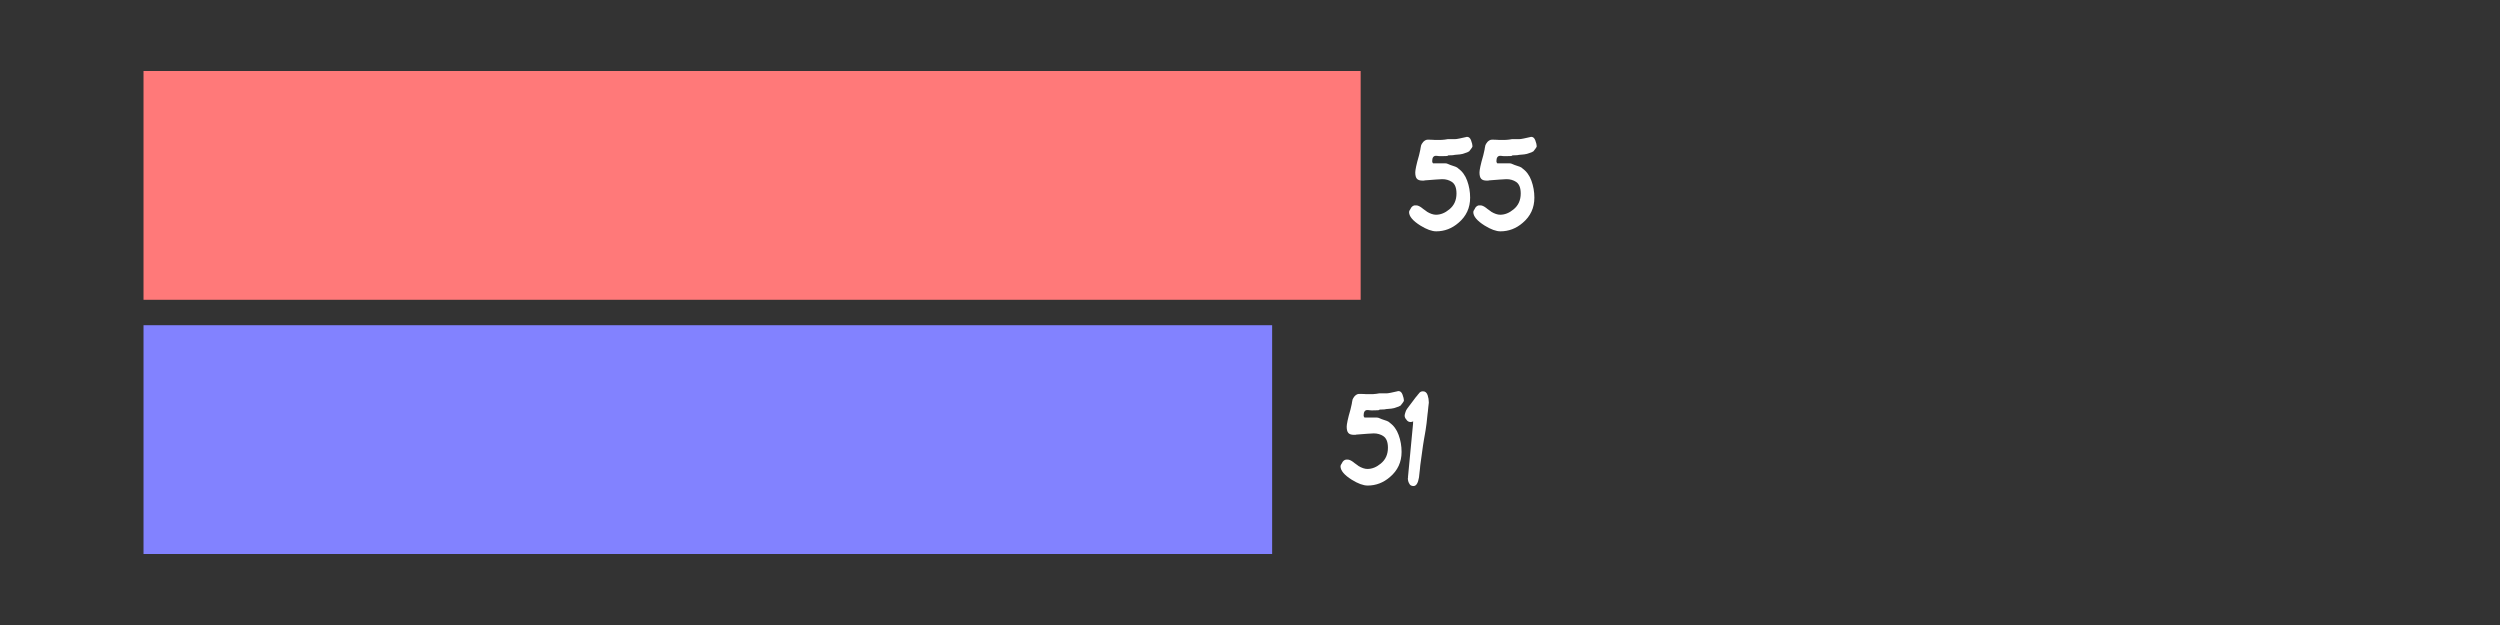
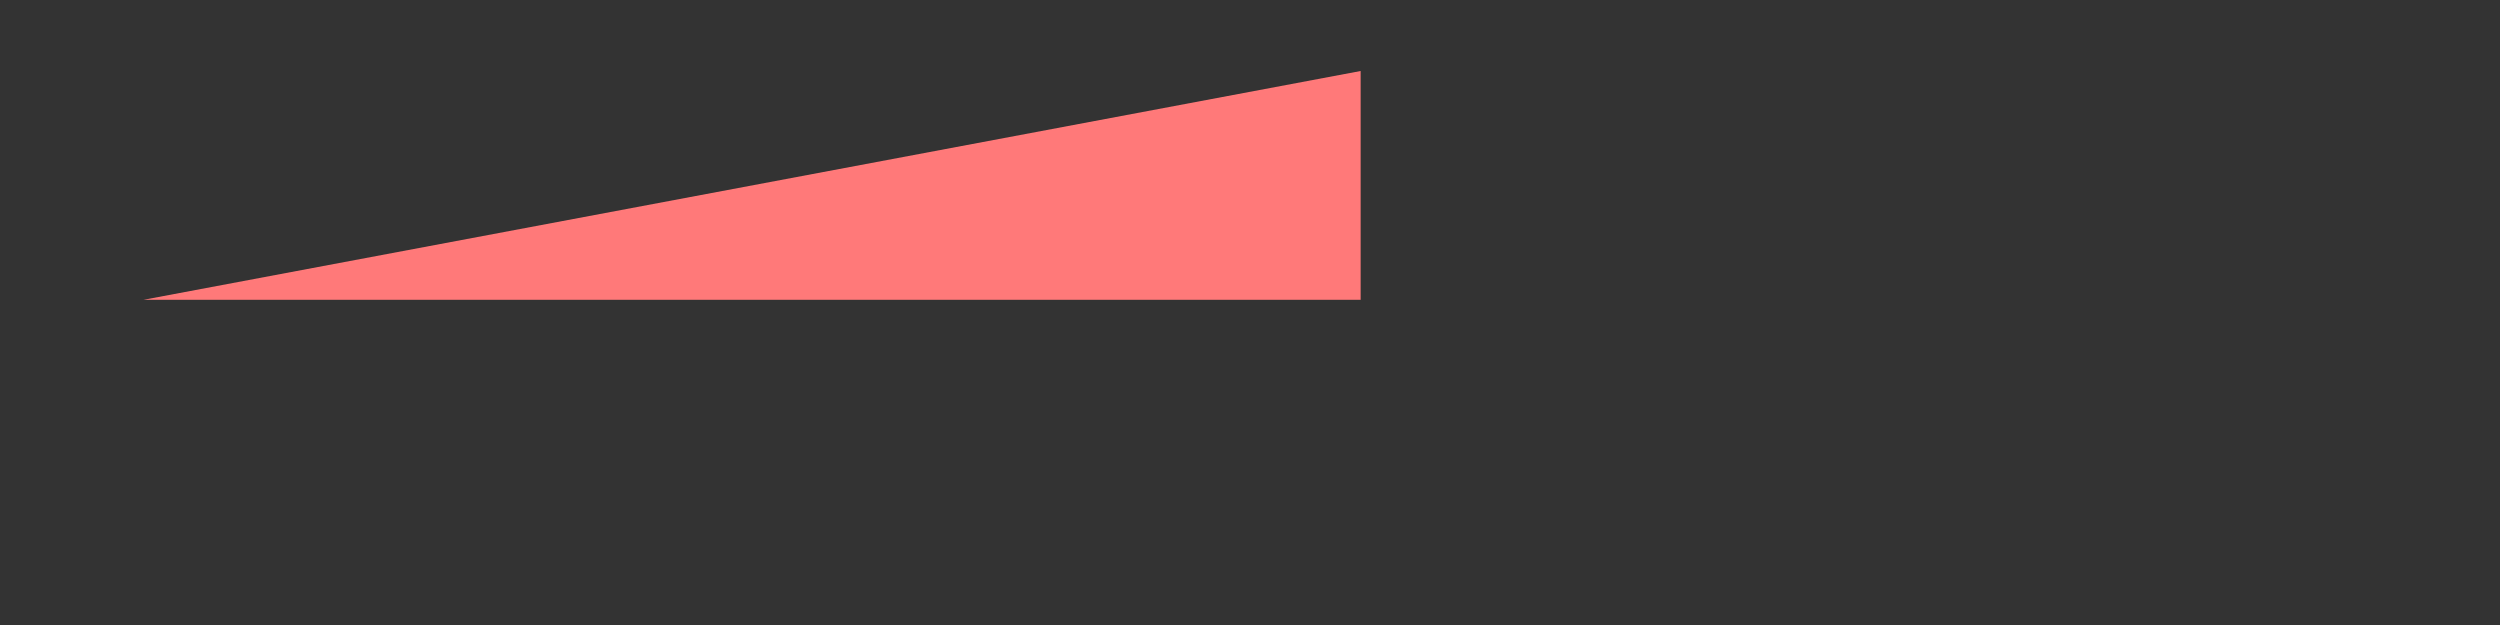
<svg xmlns="http://www.w3.org/2000/svg" xmlns:xlink="http://www.w3.org/1999/xlink" width="1440" height="360" viewBox="0 0 1440 360">
  <rect x="0" y="0" width="1440" height="360" fill="#333333" stroke="none" />
  <defs>
    <g>
      <g id="glyph-0-0">
</g>
      <g id="glyph-0-1">
-         <path d="M 37.688 -49.5 C 37.688 -50.32 37.414 -51.461 36.875 -52.922 C 36.375 -54.285 35.598 -54.969 34.547 -54.969 L 34.484 -54.969 C 34.297 -54.969 34.066 -54.922 33.797 -54.828 L 33.875 -54.828 L 30.188 -54.016 C 29.5 -53.879 28.973 -53.785 28.609 -53.734 C 28.242 -53.691 27.992 -53.672 27.859 -53.672 L 23.484 -53.672 C 23.578 -53.672 23.441 -53.645 23.078 -53.594 C 22.711 -53.551 22.414 -53.504 22.188 -53.453 C 21.957 -53.41 21.75 -53.379 21.562 -53.359 C 21.383 -53.336 21.254 -53.328 21.172 -53.328 C 20.848 -53.285 20.445 -53.25 19.969 -53.219 C 19.488 -53.195 18.91 -53.188 18.234 -53.188 L 16.859 -53.188 C 16.547 -53.188 16.227 -53.188 15.906 -53.188 C 15.633 -53.188 15.316 -53.211 14.953 -53.266 C 14.629 -53.266 14.297 -53.273 13.953 -53.297 C 13.617 -53.316 13.316 -53.328 13.047 -53.328 L 11.75 -53.328 C 10.969 -53.328 10.145 -52.895 9.281 -52.031 C 8.969 -51.625 8.719 -51.27 8.531 -50.969 C 8.352 -50.676 8.219 -50.414 8.125 -50.188 C 8.082 -49.957 8.047 -49.785 8.016 -49.672 C 7.992 -49.555 7.961 -49.41 7.922 -49.234 C 7.828 -48.91 7.77 -48.613 7.75 -48.344 C 7.727 -48.07 7.691 -47.82 7.641 -47.594 C 7.461 -46.863 7.316 -46.223 7.203 -45.672 C 7.086 -45.129 6.984 -44.676 6.891 -44.312 C 6.117 -41.676 5.562 -39.535 5.219 -37.891 C 4.883 -36.254 4.719 -35.117 4.719 -34.484 C 4.719 -32.754 5.035 -31.535 5.672 -30.828 C 6.305 -30.117 7.375 -29.766 8.875 -29.766 L 9.078 -29.766 C 9.348 -29.766 9.598 -29.766 9.828 -29.766 C 10.055 -29.766 10.172 -29.789 10.172 -29.844 L 9.562 -29.844 L 16.734 -30.391 L 20.281 -30.594 C 22.375 -30.594 24.219 -30.066 25.812 -29.016 C 27.582 -27.836 28.469 -25.609 28.469 -22.328 C 28.469 -18.461 27.082 -15.41 24.312 -13.172 C 21.852 -11.129 19.301 -10.109 16.656 -10.109 C 15.113 -10.109 13.363 -10.695 11.406 -11.875 L 11.469 -11.875 C 11.102 -12.156 10.738 -12.422 10.375 -12.672 C 10.008 -12.922 9.645 -13.18 9.281 -13.453 C 9.145 -13.547 9.031 -13.633 8.938 -13.719 C 8.852 -13.812 8.742 -13.906 8.609 -14 C 7.285 -15 6.191 -15.5 5.328 -15.5 L 4.641 -15.5 C 4.098 -15.5 3.801 -15.477 3.75 -15.438 L 4.094 -15.438 C 3.32 -15.25 2.66 -14.703 2.109 -13.797 L 2.188 -13.797 C 1.82 -13.297 1.555 -12.863 1.391 -12.5 C 1.234 -12.133 1.156 -11.836 1.156 -11.609 C 1.156 -9.191 3.316 -6.617 7.641 -3.891 C 11.242 -1.66 14.297 -0.547 16.797 -0.547 C 21.578 -0.547 25.859 -2.188 29.641 -5.469 C 34.098 -9.238 36.328 -14.062 36.328 -19.938 C 36.328 -23.352 35.758 -26.609 34.625 -29.703 C 33.531 -32.754 31.797 -35.117 29.422 -36.797 L 29.5 -36.797 C 29.133 -37.16 28.586 -37.488 27.859 -37.781 C 27.129 -38.082 26.285 -38.367 25.328 -38.641 C 25.328 -38.641 25.305 -38.648 25.266 -38.672 C 25.223 -38.703 25.156 -38.719 25.062 -38.719 C 24.926 -38.719 24.492 -38.898 23.766 -39.266 C 23.172 -39.578 22.555 -39.734 21.922 -39.734 L 14.953 -39.734 C 14.629 -40.055 14.469 -40.445 14.469 -40.906 C 14.469 -43 15.195 -44.047 16.656 -44.047 C 16.844 -44.047 17.07 -44.031 17.344 -44 C 17.613 -43.977 17.883 -43.945 18.156 -43.906 C 18.438 -43.863 18.711 -43.844 18.984 -43.844 C 19.254 -43.844 19.457 -43.844 19.594 -43.844 C 22.051 -43.844 23.395 -43.93 23.625 -44.109 L 23.359 -44.25 C 23.441 -44.25 23.551 -44.258 23.688 -44.281 C 23.82 -44.301 23.938 -44.312 24.031 -44.312 C 24.664 -44.352 25.234 -44.375 25.734 -44.375 C 26.285 -44.375 26.723 -44.422 27.047 -44.516 C 27.129 -44.516 27.191 -44.523 27.234 -44.547 C 27.285 -44.578 27.359 -44.594 27.453 -44.594 C 29.953 -44.77 31.453 -44.953 31.953 -45.141 C 32.18 -45.223 32.383 -45.285 32.562 -45.328 C 32.75 -45.379 32.957 -45.453 33.188 -45.547 C 33.781 -45.723 34.27 -45.891 34.656 -46.047 C 35.039 -46.211 35.414 -46.41 35.781 -46.641 C 36.008 -46.953 36.305 -47.336 36.672 -47.797 C 36.672 -47.836 36.672 -47.859 36.672 -47.859 C 36.711 -47.859 36.734 -47.859 36.734 -47.859 L 36.734 -47.797 C 36.773 -47.797 36.797 -47.816 36.797 -47.859 L 36.734 -47.859 C 37.367 -48.68 37.688 -49.227 37.688 -49.5 Z M 37.688 -49.5 " />
-       </g>
+         </g>
      <g id="glyph-0-2">
-         <path d="M 15.016 -48.547 C 15.016 -49.867 14.789 -51.211 14.344 -52.578 C 13.844 -54.078 12.953 -54.828 11.672 -54.828 C 10.859 -54.828 10.203 -54.578 9.703 -54.078 C 9.473 -53.754 9.266 -53.5 9.078 -53.312 C 8.898 -53.133 8.719 -52.938 8.531 -52.719 L 8.609 -52.719 C 8.148 -52.219 7.77 -51.77 7.469 -51.375 C 7.176 -50.988 6.961 -50.707 6.828 -50.531 L 6.219 -49.703 C 5.352 -48.566 4.613 -47.586 4 -46.766 C 3.383 -45.953 2.895 -45.297 2.531 -44.797 C 2.07 -44.16 1.754 -43.52 1.578 -42.875 C 1.43 -42.426 1.312 -42.031 1.219 -41.688 C 1.133 -41.344 1.094 -41.055 1.094 -40.828 C 1.094 -40.379 1.191 -39.945 1.391 -39.531 C 1.598 -39.125 1.883 -38.738 2.25 -38.375 L 2.188 -38.375 C 2.781 -37.551 3.551 -37.141 4.5 -37.141 C 4.863 -37.141 5.227 -37.207 5.594 -37.344 L 6.016 -37.547 C 5.961 -37.461 5.938 -37.191 5.938 -36.734 L 5.938 -36.125 L 3 -5.25 L 3.141 -5.25 C 3.004 -5.07 2.938 -4.938 2.938 -4.844 C 2.938 -3.613 3.207 -2.566 3.75 -1.703 C 4.164 -0.742 4.988 -0.266 6.219 -0.266 C 7.758 -0.266 8.805 -1.926 9.359 -5.25 C 9.441 -6.07 9.531 -6.879 9.625 -7.672 C 9.719 -8.473 9.812 -9.285 9.906 -10.109 C 9.945 -10.473 9.977 -10.836 10 -11.203 C 10.02 -11.566 10.055 -11.93 10.109 -12.297 C 10.473 -14.891 10.781 -17.117 11.031 -18.984 C 11.281 -20.848 11.492 -22.395 11.672 -23.625 C 11.898 -24.945 12.094 -26.141 12.25 -27.203 C 12.414 -28.273 12.586 -29.242 12.766 -30.109 C 12.898 -31.109 13.035 -31.906 13.172 -32.5 C 13.398 -33.914 13.582 -35.203 13.719 -36.359 C 13.852 -37.516 13.969 -38.598 14.062 -39.609 C 14.156 -40.285 14.223 -40.922 14.266 -41.516 C 14.316 -42.109 14.383 -42.656 14.469 -43.156 C 14.562 -44.25 14.656 -45.172 14.75 -45.922 C 14.844 -46.672 14.91 -47.25 14.953 -47.656 C 14.992 -47.883 15.016 -48.066 15.016 -48.203 C 15.016 -48.391 15.016 -48.504 15.016 -48.547 Z M 15.016 -48.547 " />
-       </g>
+         </g>
    </g>
  </defs>
-   <path fill-rule="nonzero" fill="rgb(100%, 47.451%, 47.451%)" fill-opacity="1" d="M 82.664 172.68 L 783.734 172.68 L 783.734 40.895 L 82.664 40.895 Z M 82.664 172.68 " />
-   <path fill-rule="nonzero" fill="rgb(50.98%, 50.98%, 100%)" fill-opacity="1" d="M 82.664 319.105 L 732.75 319.105 L 732.75 187.32 L 82.664 187.32 Z M 82.664 319.105 " />
+   <path fill-rule="nonzero" fill="rgb(100%, 47.451%, 47.451%)" fill-opacity="1" d="M 82.664 172.68 L 783.734 172.68 L 783.734 40.895 Z M 82.664 172.68 " />
  <g fill="rgb(100%, 100%, 100%)" fill-opacity="1">
    <use xlink:href="#glyph-0-1" x="810.469" y="133.795" />
    <use xlink:href="#glyph-0-1" x="847.469" y="133.795" />
  </g>
  <g fill="rgb(100%, 100%, 100%)" fill-opacity="1">
    <use xlink:href="#glyph-0-1" x="770.98" y="280.225" />
    <use xlink:href="#glyph-0-2" x="807.98" y="280.225" />
  </g>
</svg>